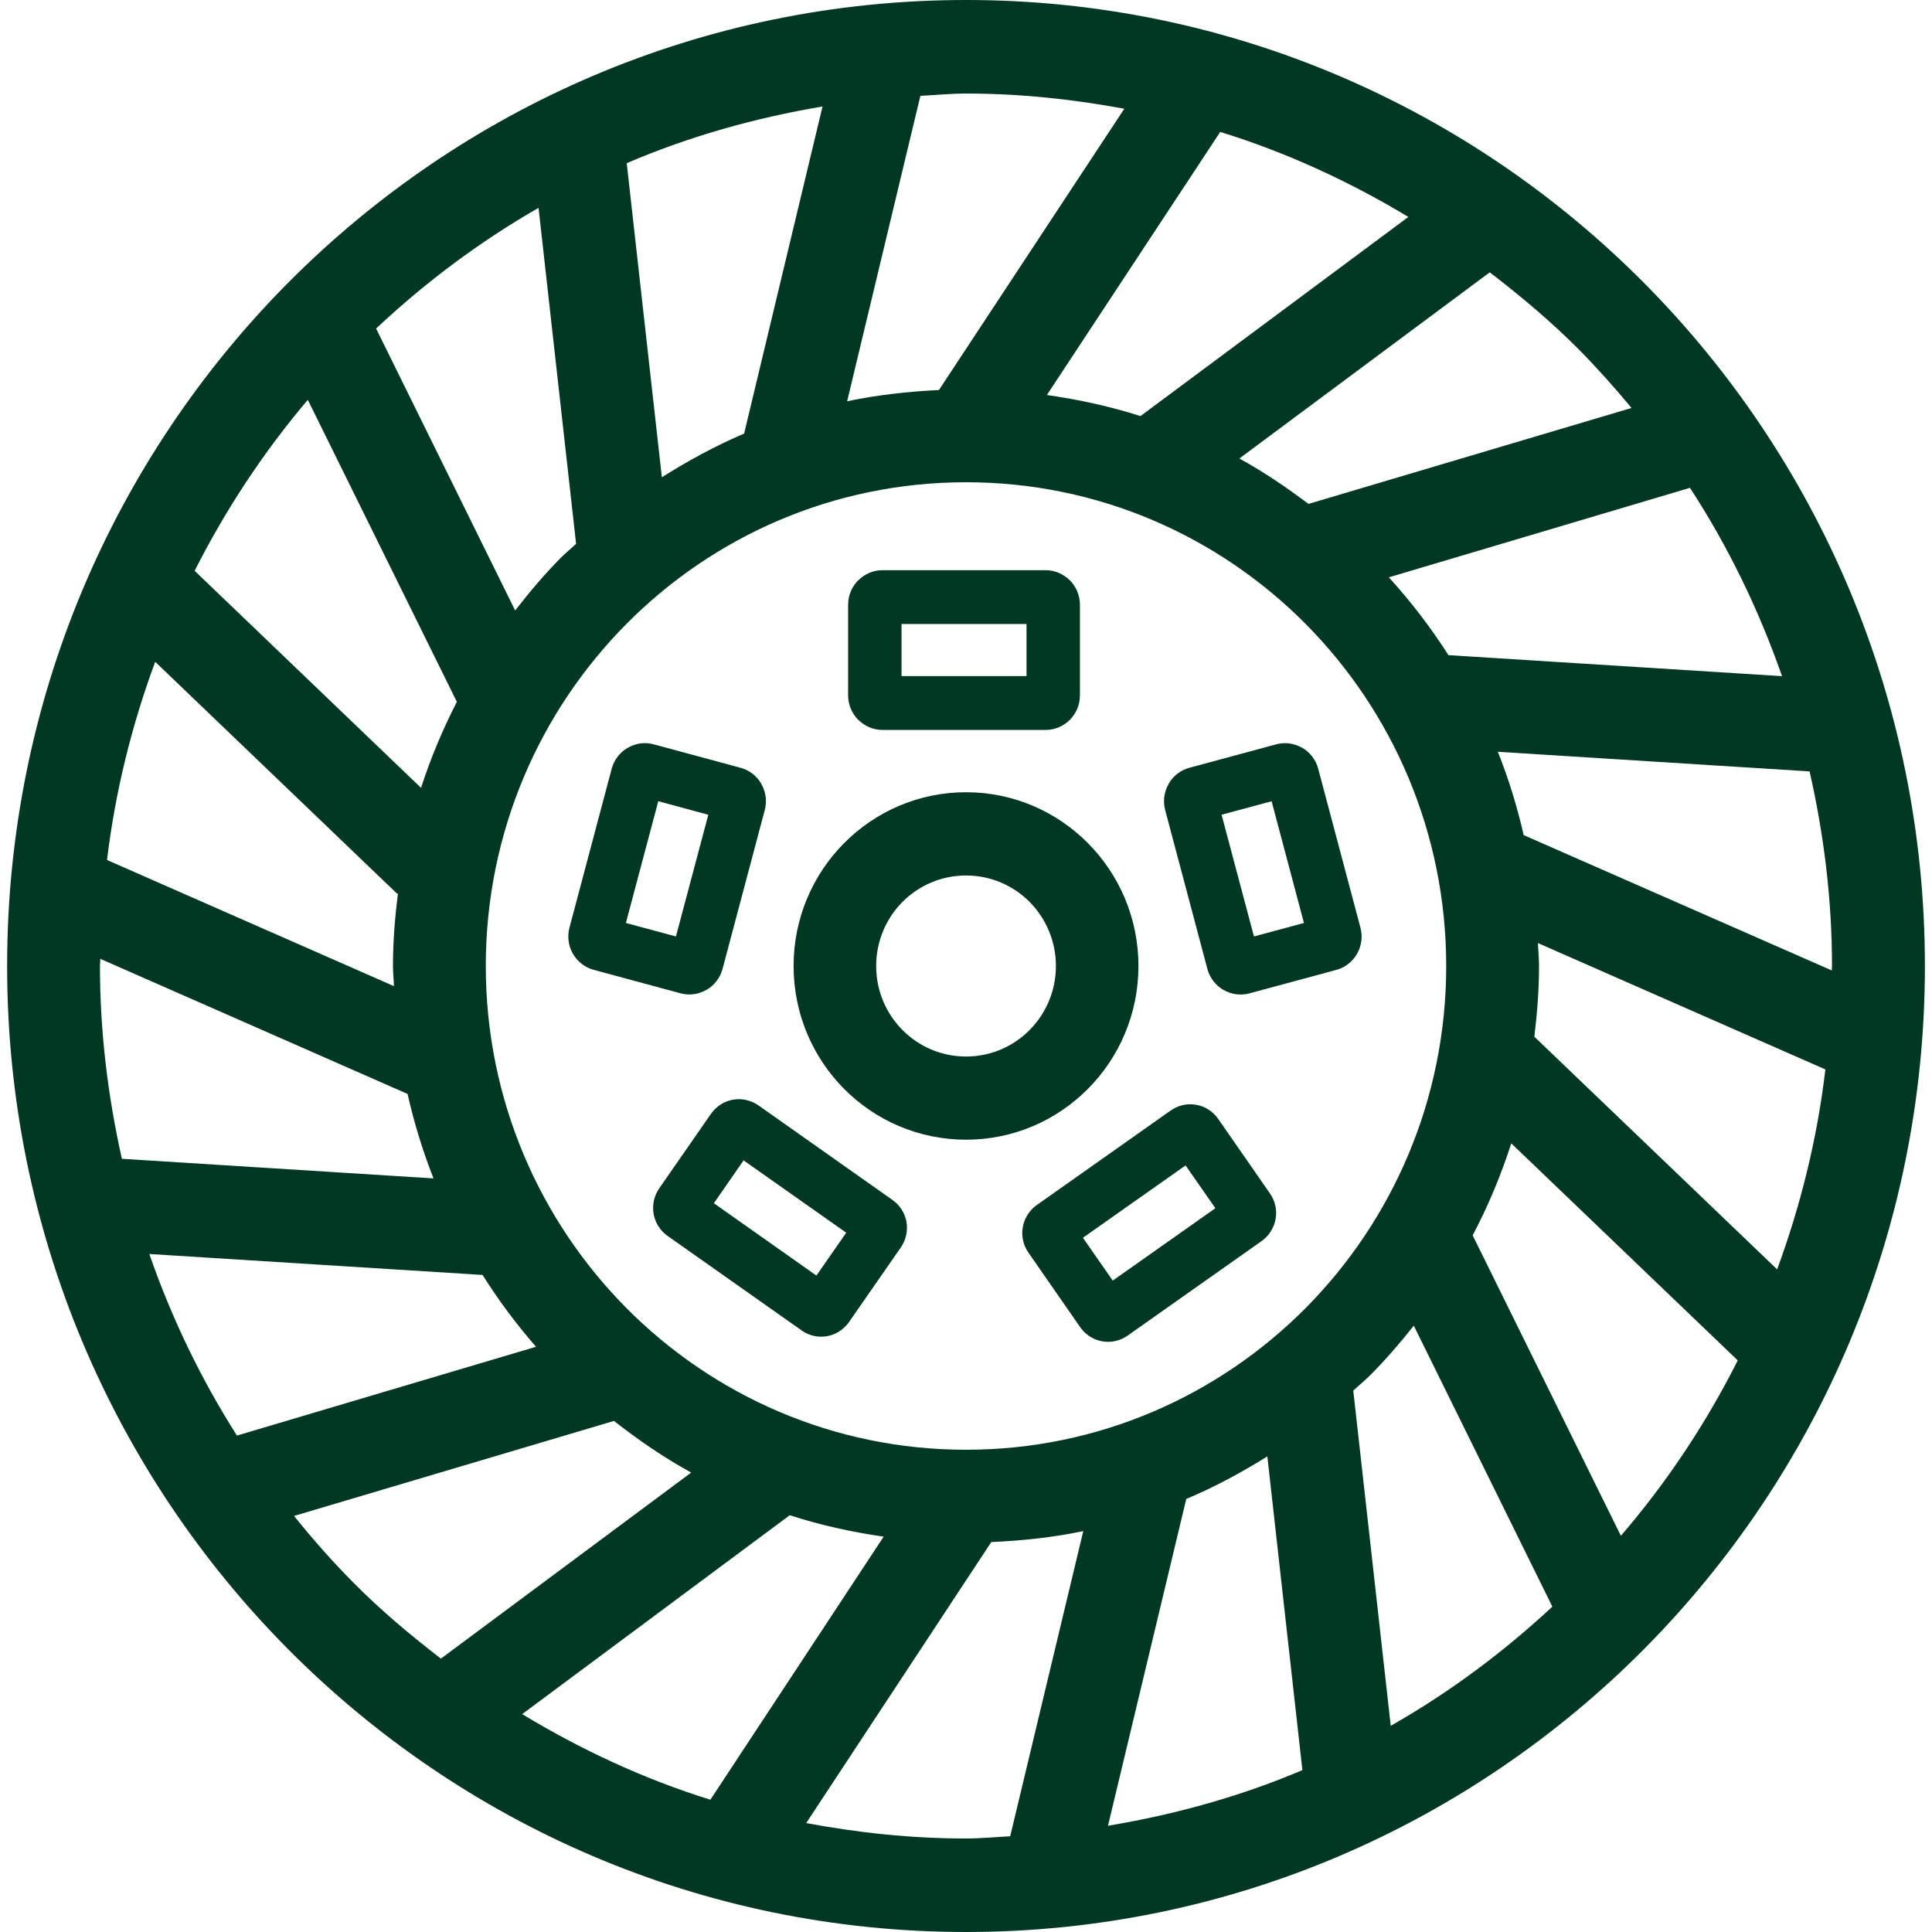
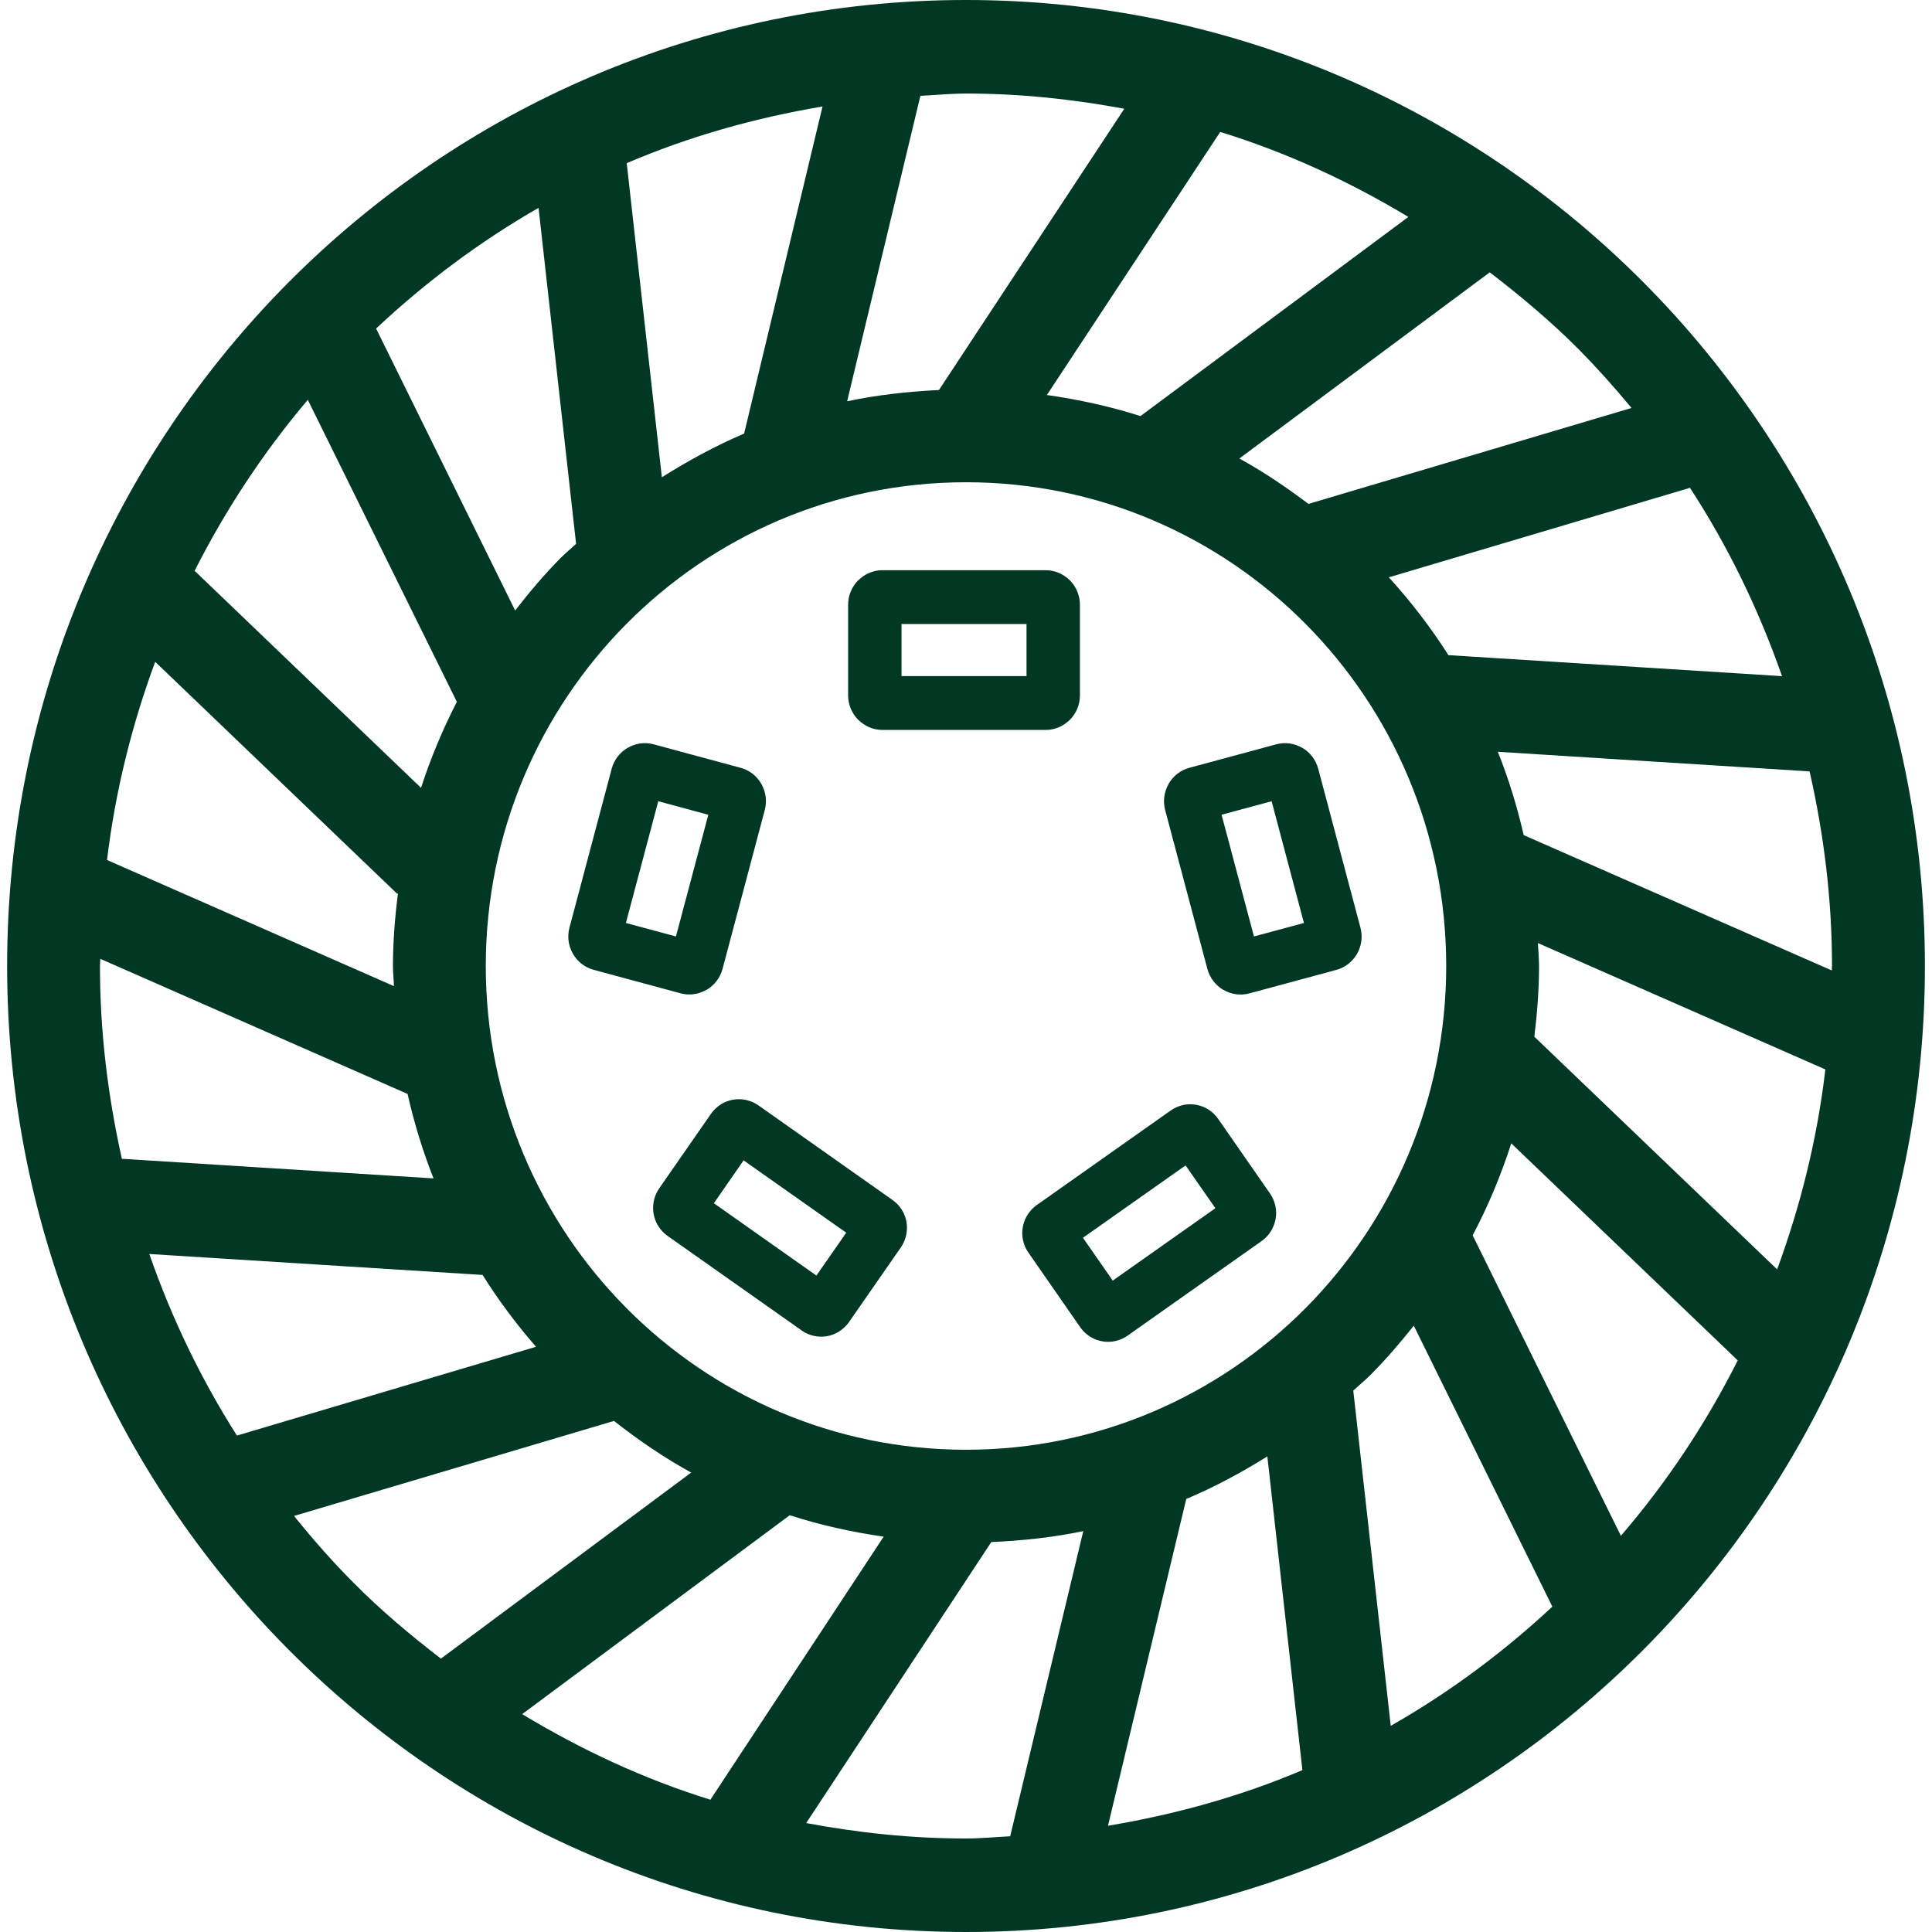
<svg xmlns="http://www.w3.org/2000/svg" id="a" data-name="Layer 1" viewBox="0 0 512 512">
  <defs>
    <style>
      .b {
        fill: #003824;
      }
    </style>
  </defs>
  <path class="b" d="M336.99,212.34l8.57,32.26-13.25,3.57-8.58-32.26,13.26-3.57ZM319.97,256.78c.65,2.42,2.22,4.37,4.22,5.55h.04c2.02,1.17,4.46,1.57,6.85.93l23.03-6.22c2.42-.65,4.35-2.24,5.51-4.26,1.17-2.04,1.55-4.51.91-6.94l-11.19-42.11c-.65-2.44-2.22-4.38-4.22-5.55h-.04c-2.02-1.17-4.46-1.57-6.85-.93l-23.03,6.22c-2.42.65-4.35,2.24-5.51,4.26v.04c-1.15,2.02-1.55,4.5-.91,6.9l11.19,42.11Z" />
  <path class="b" d="M213.66,483.12l49.04-74.46c8.31-.37,16.48-1.24,24.38-2.9l-19.37,80.87c-3.9.2-7.77.59-11.71.59-14.49,0-28.6-1.52-42.35-4.09M77.92,401.74l84.79-25.18c6.46,5.07,13.23,9.71,20.46,13.69l-66.32,49.3c-8.1-6.23-15.93-12.8-23.13-20.07-5.59-5.61-10.82-11.56-15.8-17.74M297.95,28.82l-49.12,74.54c-8.29.41-16.43,1.31-24.33,2.98l19.41-80.94c4.03-.2,8.01-.61,12.1-.61,14.34,0,28.32,1.5,41.94,4.03M432.36,108.12l-85.6,25.42c-5.83-4.38-11.88-8.51-18.32-12.03l66.36-49.34c8.23,6.33,16.19,12.99,23.5,20.33,4.92,4.98,9.6,10.21,14.06,15.61M403.79,221.3c-1.74-7.59-4.01-14.97-6.85-22.07l82.62,5.2c3.77,16.61,5.94,33.82,5.94,51.58,0,.39-.06.78-.06,1.17l-81.66-35.87ZM406.62,274.73c.74-6.16,1.24-12.38,1.24-18.72,0-2.07-.22-4.05-.3-6.09l76.18,33.49c-2.16,18.44-6.59,36.15-12.78,52.99l-64.34-61.66ZM390.27,327.38c4.09-7.75,7.51-15.91,10.23-24.38l60.02,57.52c-8.45,16.8-18.85,32.38-30.97,46.49l-39.28-79.63ZM358.63,368.53c1.57-1.46,3.24-2.81,4.75-4.35,4.01-4.05,7.73-8.38,11.29-12.86l36.72,74.46c-13.01,12.1-27.31,22.76-42.83,31.58l-9.93-88.84ZM335.86,385.96l9.29,83.14c-16.28,6.92-33.6,11.75-51.52,14.74l20.74-86.6c7.51-3.15,14.65-7.01,21.5-11.29M368.05,153l79.81-23.72c10.06,15.43,18.2,32.19,24.4,49.91l-88.41-5.57c-4.68-7.34-9.97-14.23-15.8-20.63M277.43,104.69l45.94-69.73c17.67,5.46,34.3,13.17,49.86,22.53l-71,52.78c-7.97-2.57-16.3-4.37-24.79-5.59M127.88,337.87c4.24,6.73,8.97,13.08,14.17,19.04l-79.26,23.53c-9.51-14.95-17.3-31.08-23.22-48.12l88.3,5.55ZM108.01,289.9c1.74,7.7,4.03,15.17,6.88,22.39l-82.59-5.2c-3.68-16.47-5.81-33.5-5.81-51.08,0-.65.09-1.26.09-1.91l81.42,35.8ZM105.29,236.88l.18-.2c-.8,6.35-1.33,12.77-1.33,19.33,0,1.79.2,3.55.26,5.33l-76.04-33.43c2.2-18.26,6.59-35.82,12.77-52.52l64.16,61.5ZM121.07,186c-3.74,7.29-6.94,14.89-9.49,22.79l-60-57.52c8.25-16.32,18.3-31.51,29.99-45.31l39.5,80.03ZM152.67,144.12c-1.33,1.26-2.76,2.41-4.05,3.7-4.33,4.37-8.31,9.08-12.1,13.97l-36.85-74.72c13.04-12.25,27.44-23.03,43.05-31.99l9.95,89.04ZM175.4,126.49l-9.31-83.25c16.39-7.03,33.82-11.97,51.89-15.02l-20.78,86.69c-7.62,3.24-14.86,7.2-21.81,11.58M256.01,384.2c-35.15,0-66.97-14.36-89.99-37.54-23.03-23.2-37.28-55.26-37.28-90.65s14.25-67.47,37.28-90.67c23.01-23.2,54.84-37.54,89.99-37.54s66.95,14.34,89.99,37.54c23.01,23.2,37.26,55.26,37.26,90.67s-14.25,67.45-37.26,90.65c-23.03,23.18-54.85,37.54-89.99,37.54M234.18,407.23l-45.92,69.71c-17.69-5.49-34.32-13.28-49.88-22.68l70.91-52.71c8.01,2.61,16.35,4.44,24.88,5.68M435.69,74.98C389.69,28.66,326.16,0,256.01,0S122.31,28.66,76.31,74.98C30.34,121.31,1.89,185.3,1.89,256.01s28.45,134.68,74.43,181.01c45.99,46.33,109.52,74.98,179.69,74.98s133.68-28.66,179.68-74.98c45.99-46.33,74.43-110.32,74.43-181.01s-28.44-134.7-74.43-181.03" />
-   <path class="b" d="M272.86,272.96c-4.31,4.35-10.27,7.03-16.85,7.03s-12.54-2.68-16.85-7.03c-4.31-4.33-6.97-10.34-6.97-16.96s2.66-12.64,6.97-16.98c4.31-4.33,10.27-7.01,16.85-7.01s12.54,2.68,16.85,7.01c4.29,4.35,6.97,10.36,6.97,16.98s-2.68,12.64-6.97,16.96M301.7,256c0-12.71-5.11-24.22-13.39-32.56-8.27-8.33-19.68-13.49-32.3-13.49s-24.05,5.16-32.32,13.49c-8.27,8.34-13.38,19.85-13.38,32.56s5.11,24.22,13.38,32.56c8.27,8.33,19.7,13.47,32.32,13.47s24.03-5.14,32.3-13.47c8.29-8.34,13.39-19.85,13.39-32.56" />
  <path class="b" d="M238.91,165.37h33.13v13.8h-33.13v-13.8ZM227.44,190.74c1.67,1.67,3.92,2.7,6.4,2.7h43.27c2.52,0,4.77-1.04,6.42-2.68,1.65-1.67,2.66-3.94,2.66-6.48v-24.01c0-2.53-1.02-4.81-2.66-6.48v.02c-1.67-1.67-3.94-2.7-6.42-2.7h-43.27c-2.48,0-4.74,1.04-6.4,2.7l-.02-.02c-1.63,1.67-2.66,3.94-2.66,6.48v24.01c0,2.53,1.04,4.81,2.66,6.48l.02-.02Z" />
  <path class="b" d="M165.87,244.59l8.58-32.26,13.26,3.59-8.58,32.25-13.26-3.57ZM187.22,262.31h.04c2-1.17,3.57-3.11,4.22-5.53l11.19-42.11c.65-2.42.24-4.88-.91-6.92v-.02c-1.17-2.04-3.09-3.61-5.51-4.26l-23.03-6.22c-2.39-.65-4.83-.26-6.85.93h-.04c-2,1.17-3.57,3.11-4.22,5.53l-11.19,42.11c-.65,2.42-.26,4.9.91,6.94,1.17,2.02,3.09,3.61,5.51,4.26l23.03,6.22c2.39.65,4.83.24,6.85-.93" />
  <path class="b" d="M294.89,339.38l-7.9-11.36,27.2-19.17,7.9,11.34-27.2,19.18ZM322.85,296.55c-1.44-2.09-3.59-3.39-5.86-3.77-2.26-.41-4.68.07-6.75,1.52l-35.43,25.01c-.33.24-.65.48-.94.76l-.04.02c-1.5,1.41-2.44,3.22-2.78,5.12-.41,2.28.07,4.72,1.52,6.79l13.67,19.68c.22.33.48.65.74.93l.04.06c1.39,1.5,3.18,2.46,5.09,2.79,2.24.41,4.68-.07,6.73-1.52l35.45-25.01c.33-.24.65-.48.94-.76l.04-.02c1.5-1.41,2.44-3.22,2.78-5.12.41-2.28-.07-4.72-1.52-6.79l-13.67-19.68Z" />
  <path class="b" d="M216.36,338.04l-27.18-19.17,7.88-11.36,27.2,19.17-7.9,11.36ZM237.43,318.74l-.04-.02c-.3-.28-.59-.52-.93-.76l-35.45-25.01c-2.07-1.44-4.5-1.92-6.75-1.52-2.28.39-4.4,1.68-5.86,3.77l-13.67,19.68c-1.44,2.07-1.91,4.51-1.52,6.79.33,1.91,1.28,3.72,2.79,5.12l.04.02c.28.28.59.52.93.76l35.45,24.99v.02c2.05,1.44,4.5,1.92,6.75,1.52,1.89-.33,3.68-1.3,5.07-2.81h.02l.02-.04c.26-.28.52-.59.74-.93l13.67-19.68c1.44-2.07,1.92-4.51,1.54-6.79-.33-1.91-1.3-3.72-2.79-5.12Z" />
</svg>